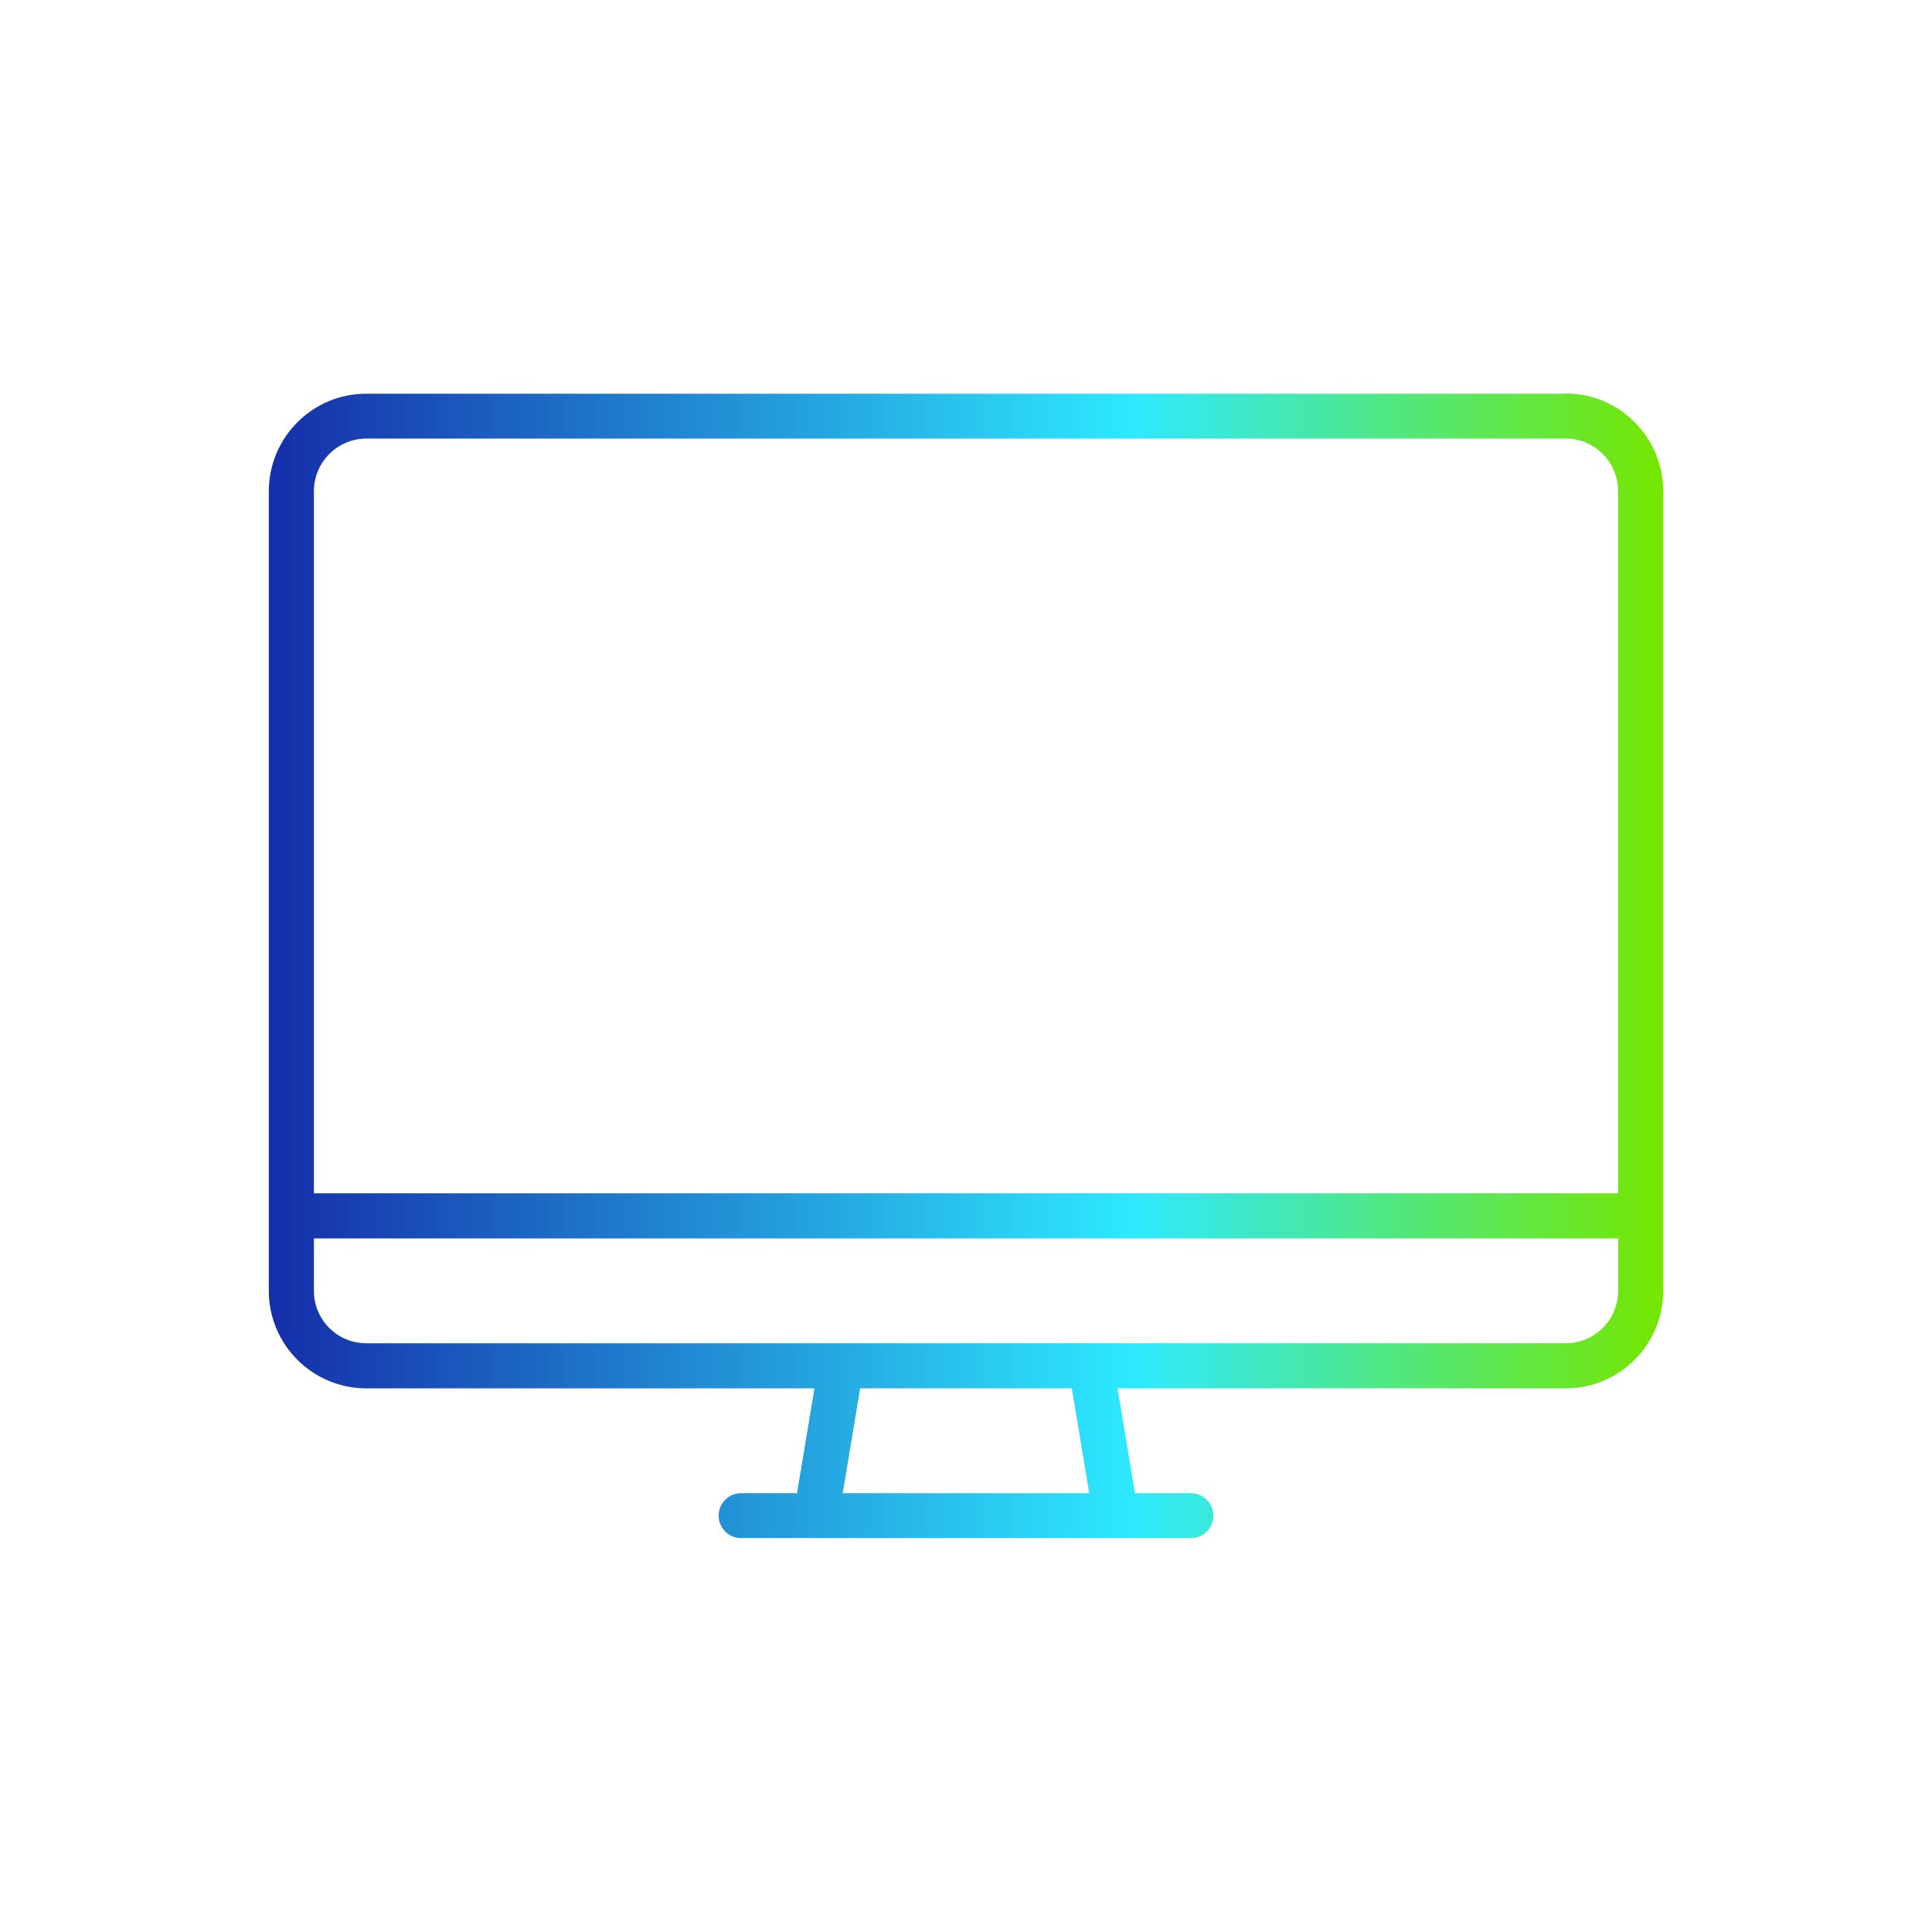
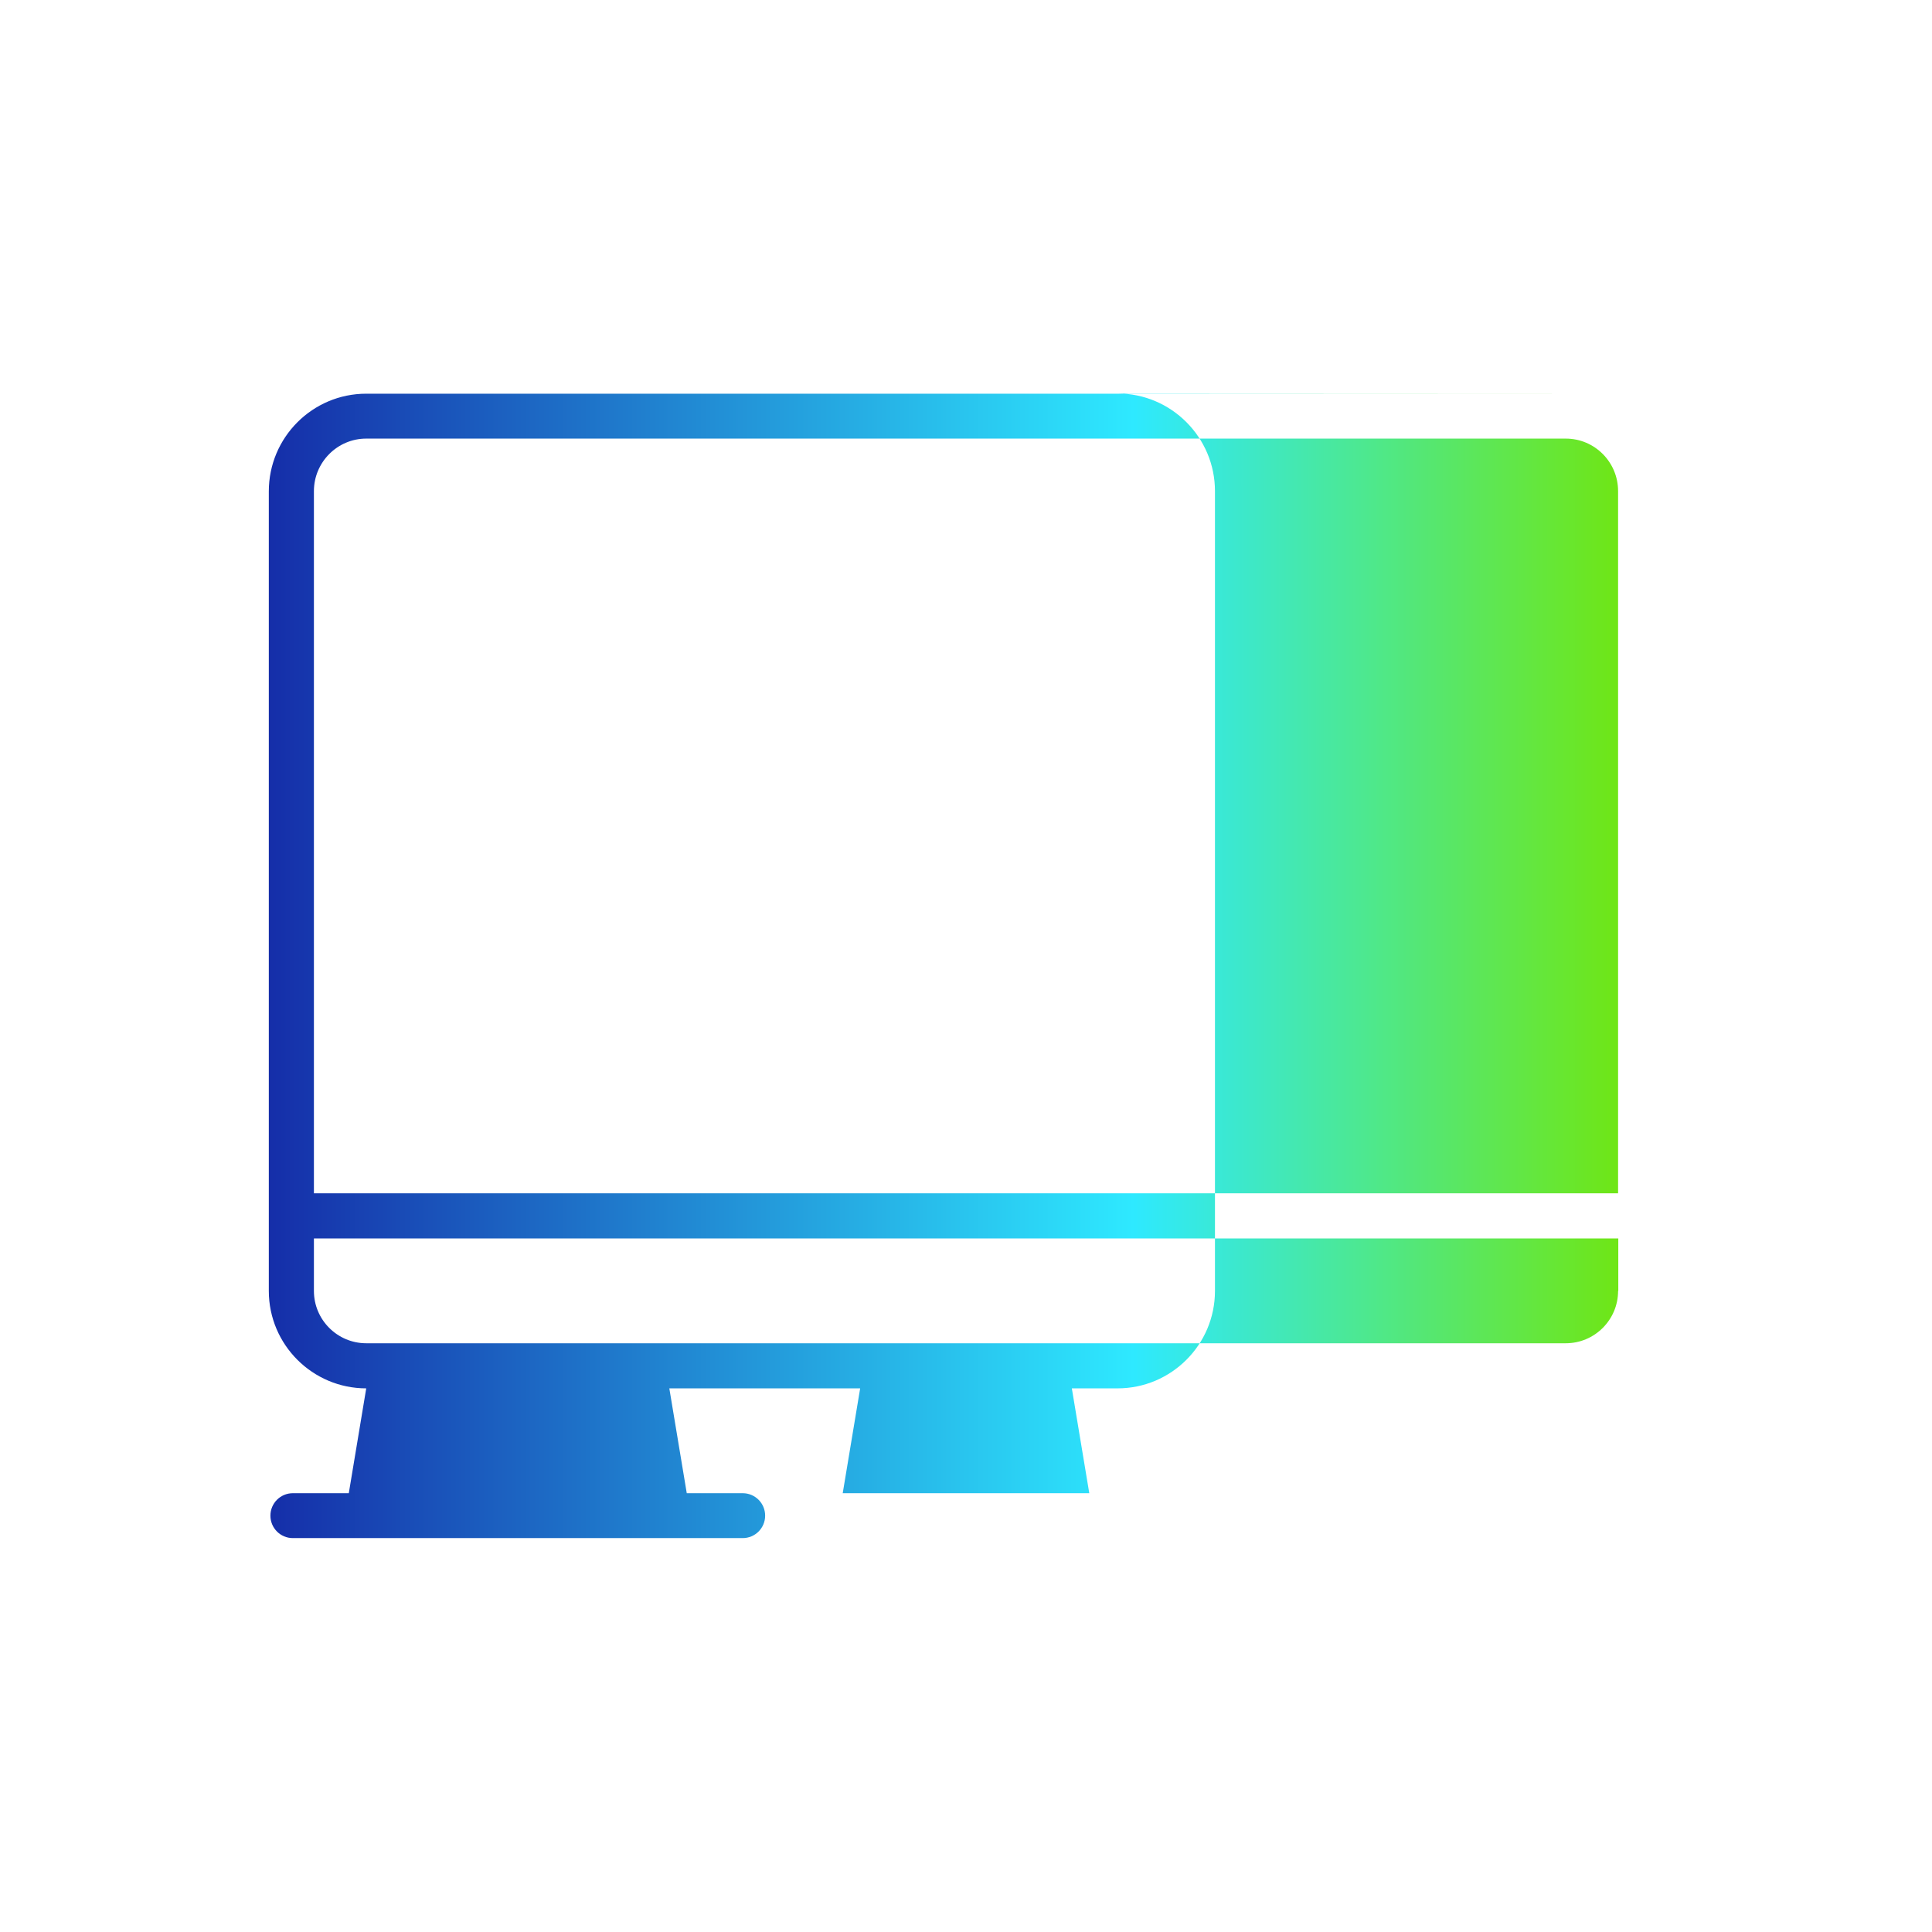
<svg xmlns="http://www.w3.org/2000/svg" id="Layer_1" viewBox="0 0 96.38 96.38">
  <defs>
    <style>
      .cls-1 {
        fill: url(#JCI_GRADIENT);
      }
    </style>
    <linearGradient id="JCI_GRADIENT" data-name="JCI GRADIENT" x1="13.41" y1="48.19" x2="82.97" y2="48.19" gradientUnits="userSpaceOnUse">
      <stop offset="0" stop-color="#152ea9" />
      <stop offset=".62" stop-color="#2ee9ff" />
      <stop offset="1" stop-color="#75e600" />
    </linearGradient>
  </defs>
-   <path class="cls-1" d="M78.11,19.64H18.27c-2.68,0-4.86,2.18-4.86,4.87v39.89c0,2.68,2.18,4.86,4.86,4.86h22.36l-.87,5.23h-2.79c-.62,0-1.12.5-1.12,1.12s.5,1.12,1.12,1.12h22.44c.62,0,1.12-.5,1.12-1.12s-.5-1.12-1.12-1.12h-2.79l-.87-5.23h22.36c2.68,0,4.86-2.18,4.86-4.86V24.5c0-2.68-2.18-4.87-4.86-4.87ZM42.04,74.49l.87-5.23h10.56l.87,5.23h-12.3ZM80.72,64.4c0,1.44-1.17,2.61-2.61,2.61H18.27c-1.44,0-2.61-1.17-2.61-2.61v-2.62h65.07v2.62ZM80.72,59.53H15.66V24.5c0-1.44,1.17-2.62,2.61-2.62h59.84c1.44,0,2.61,1.17,2.61,2.62v35.03Z" />
+   <path class="cls-1" d="M78.11,19.64H18.27c-2.68,0-4.86,2.18-4.86,4.87v39.89c0,2.68,2.18,4.86,4.86,4.86l-.87,5.23h-2.79c-.62,0-1.12.5-1.12,1.12s.5,1.12,1.12,1.12h22.44c.62,0,1.12-.5,1.12-1.12s-.5-1.12-1.12-1.12h-2.79l-.87-5.23h22.36c2.68,0,4.86-2.18,4.86-4.86V24.5c0-2.68-2.18-4.87-4.86-4.87ZM42.04,74.49l.87-5.23h10.56l.87,5.23h-12.3ZM80.72,64.4c0,1.44-1.17,2.61-2.61,2.61H18.27c-1.44,0-2.61-1.17-2.61-2.61v-2.62h65.07v2.62ZM80.72,59.53H15.66V24.5c0-1.44,1.17-2.62,2.61-2.62h59.84c1.44,0,2.61,1.17,2.61,2.62v35.03Z" />
</svg>